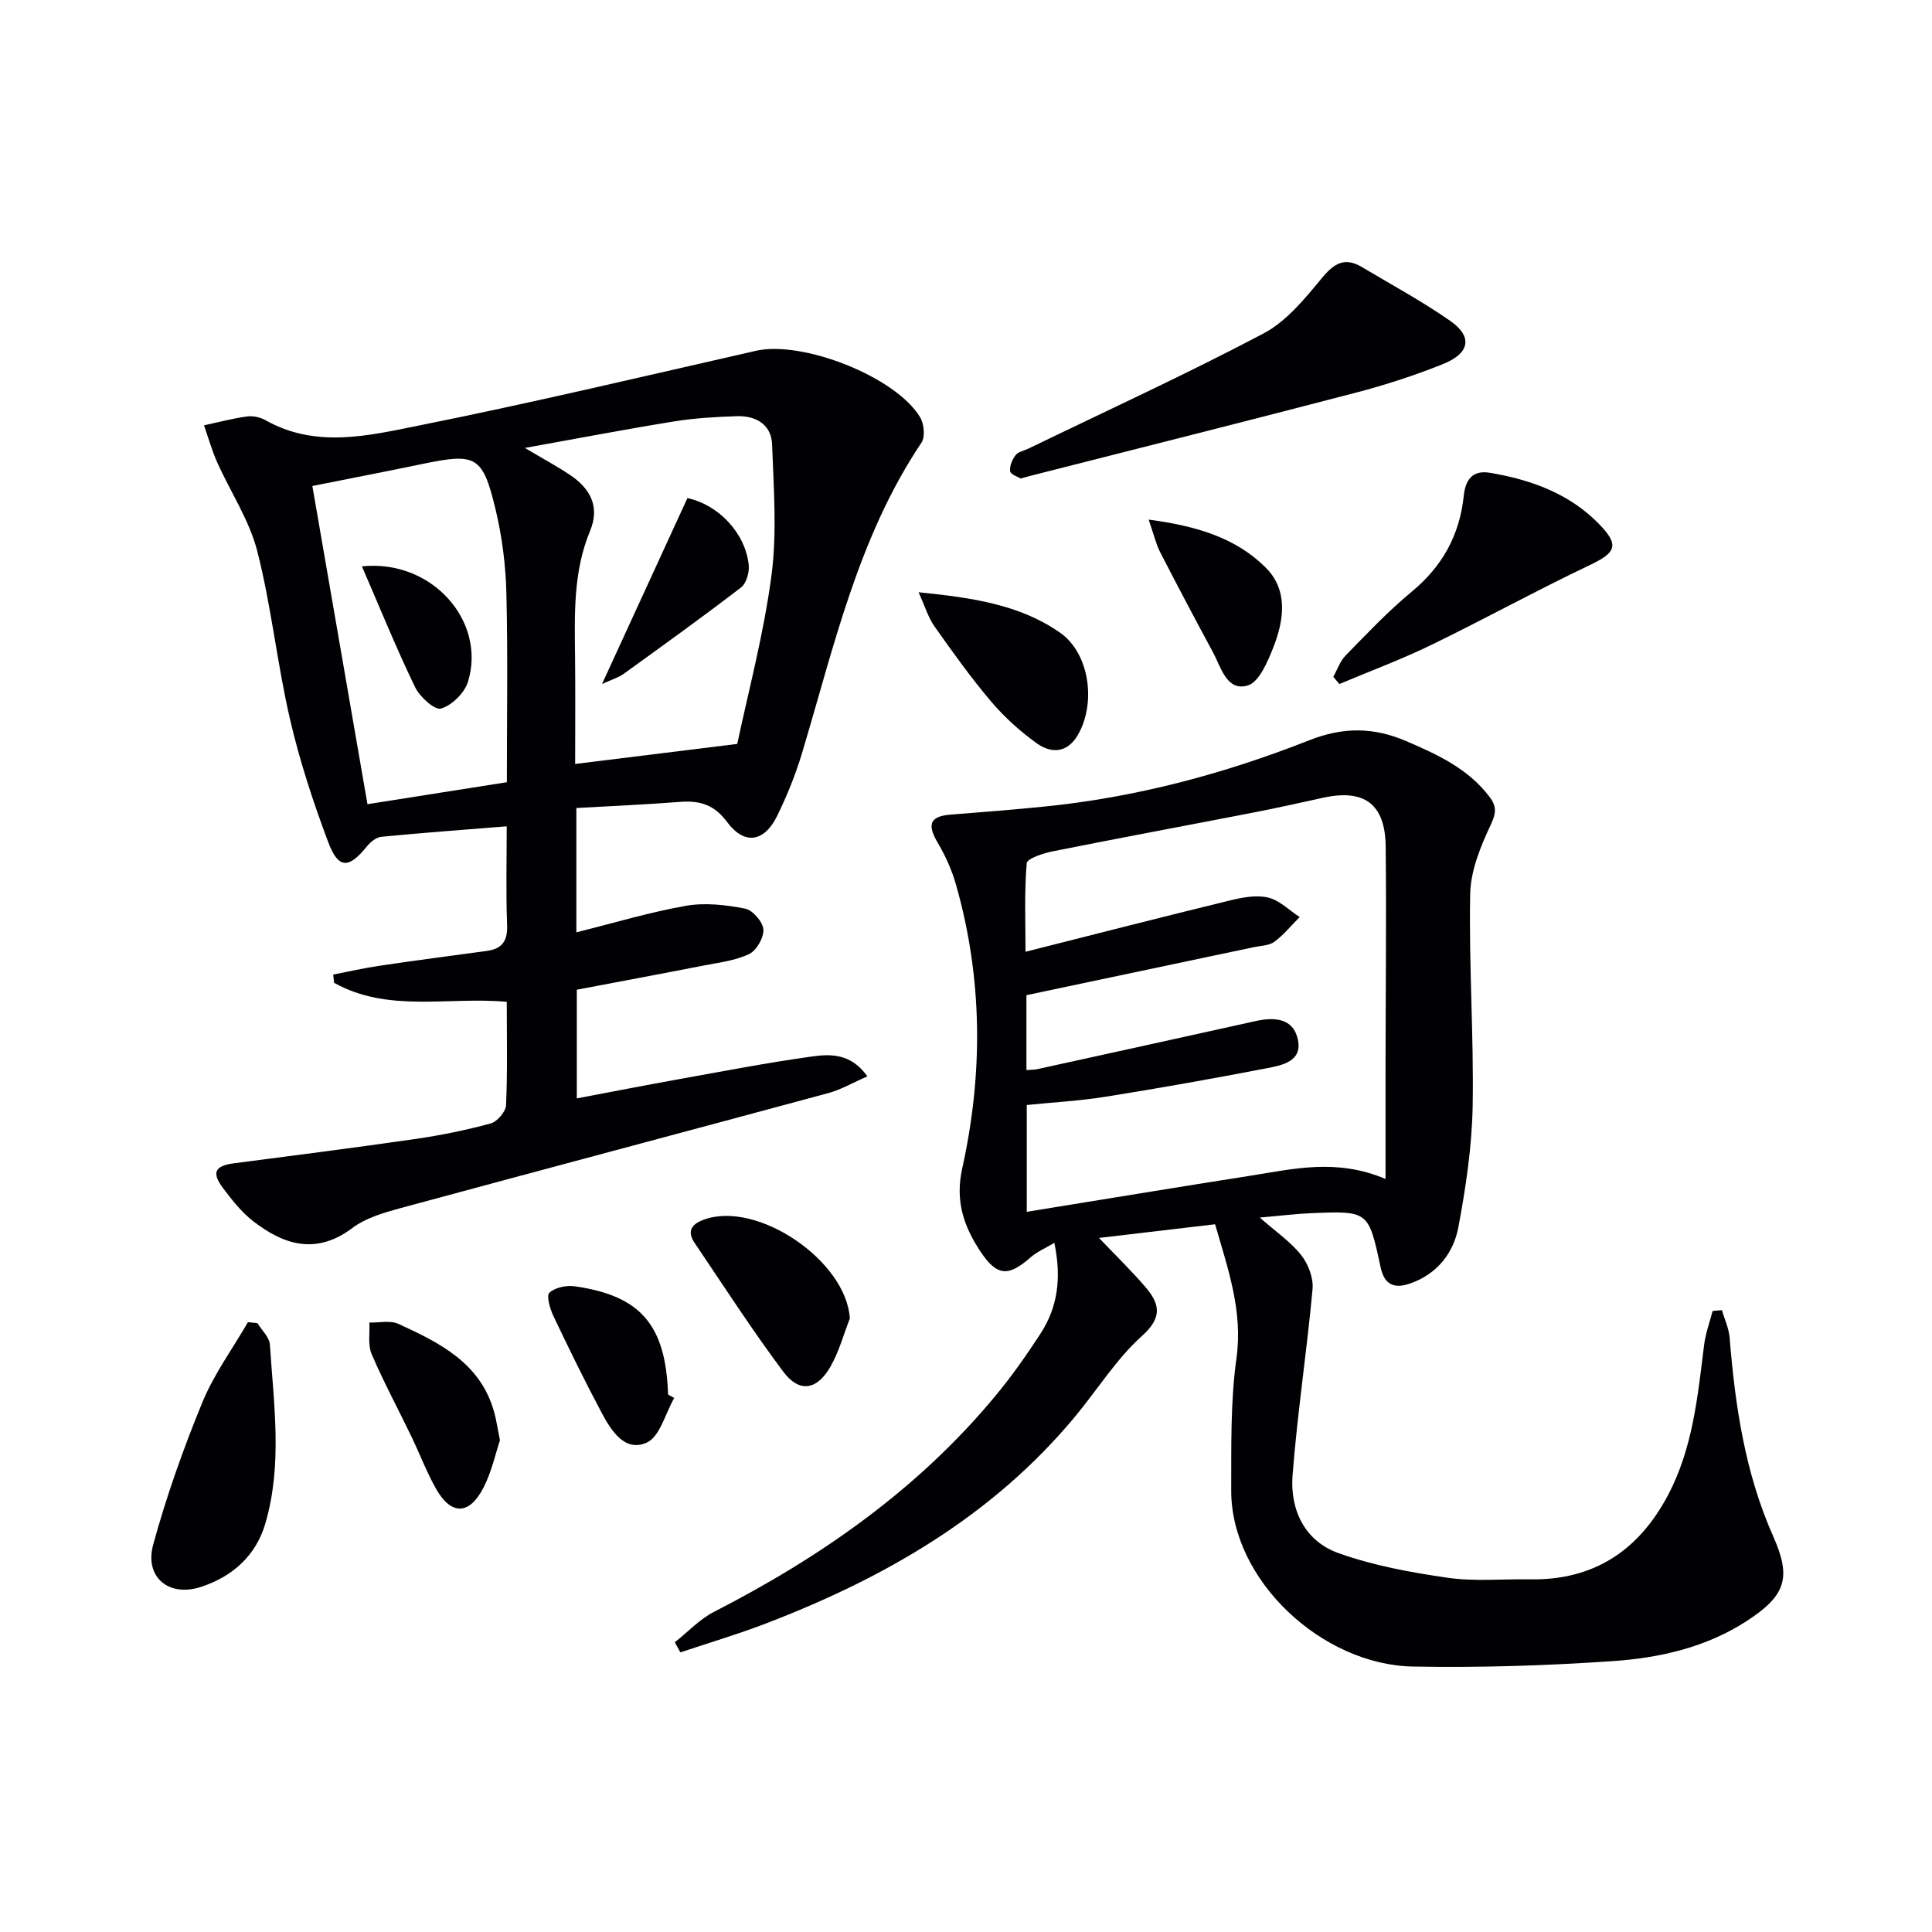
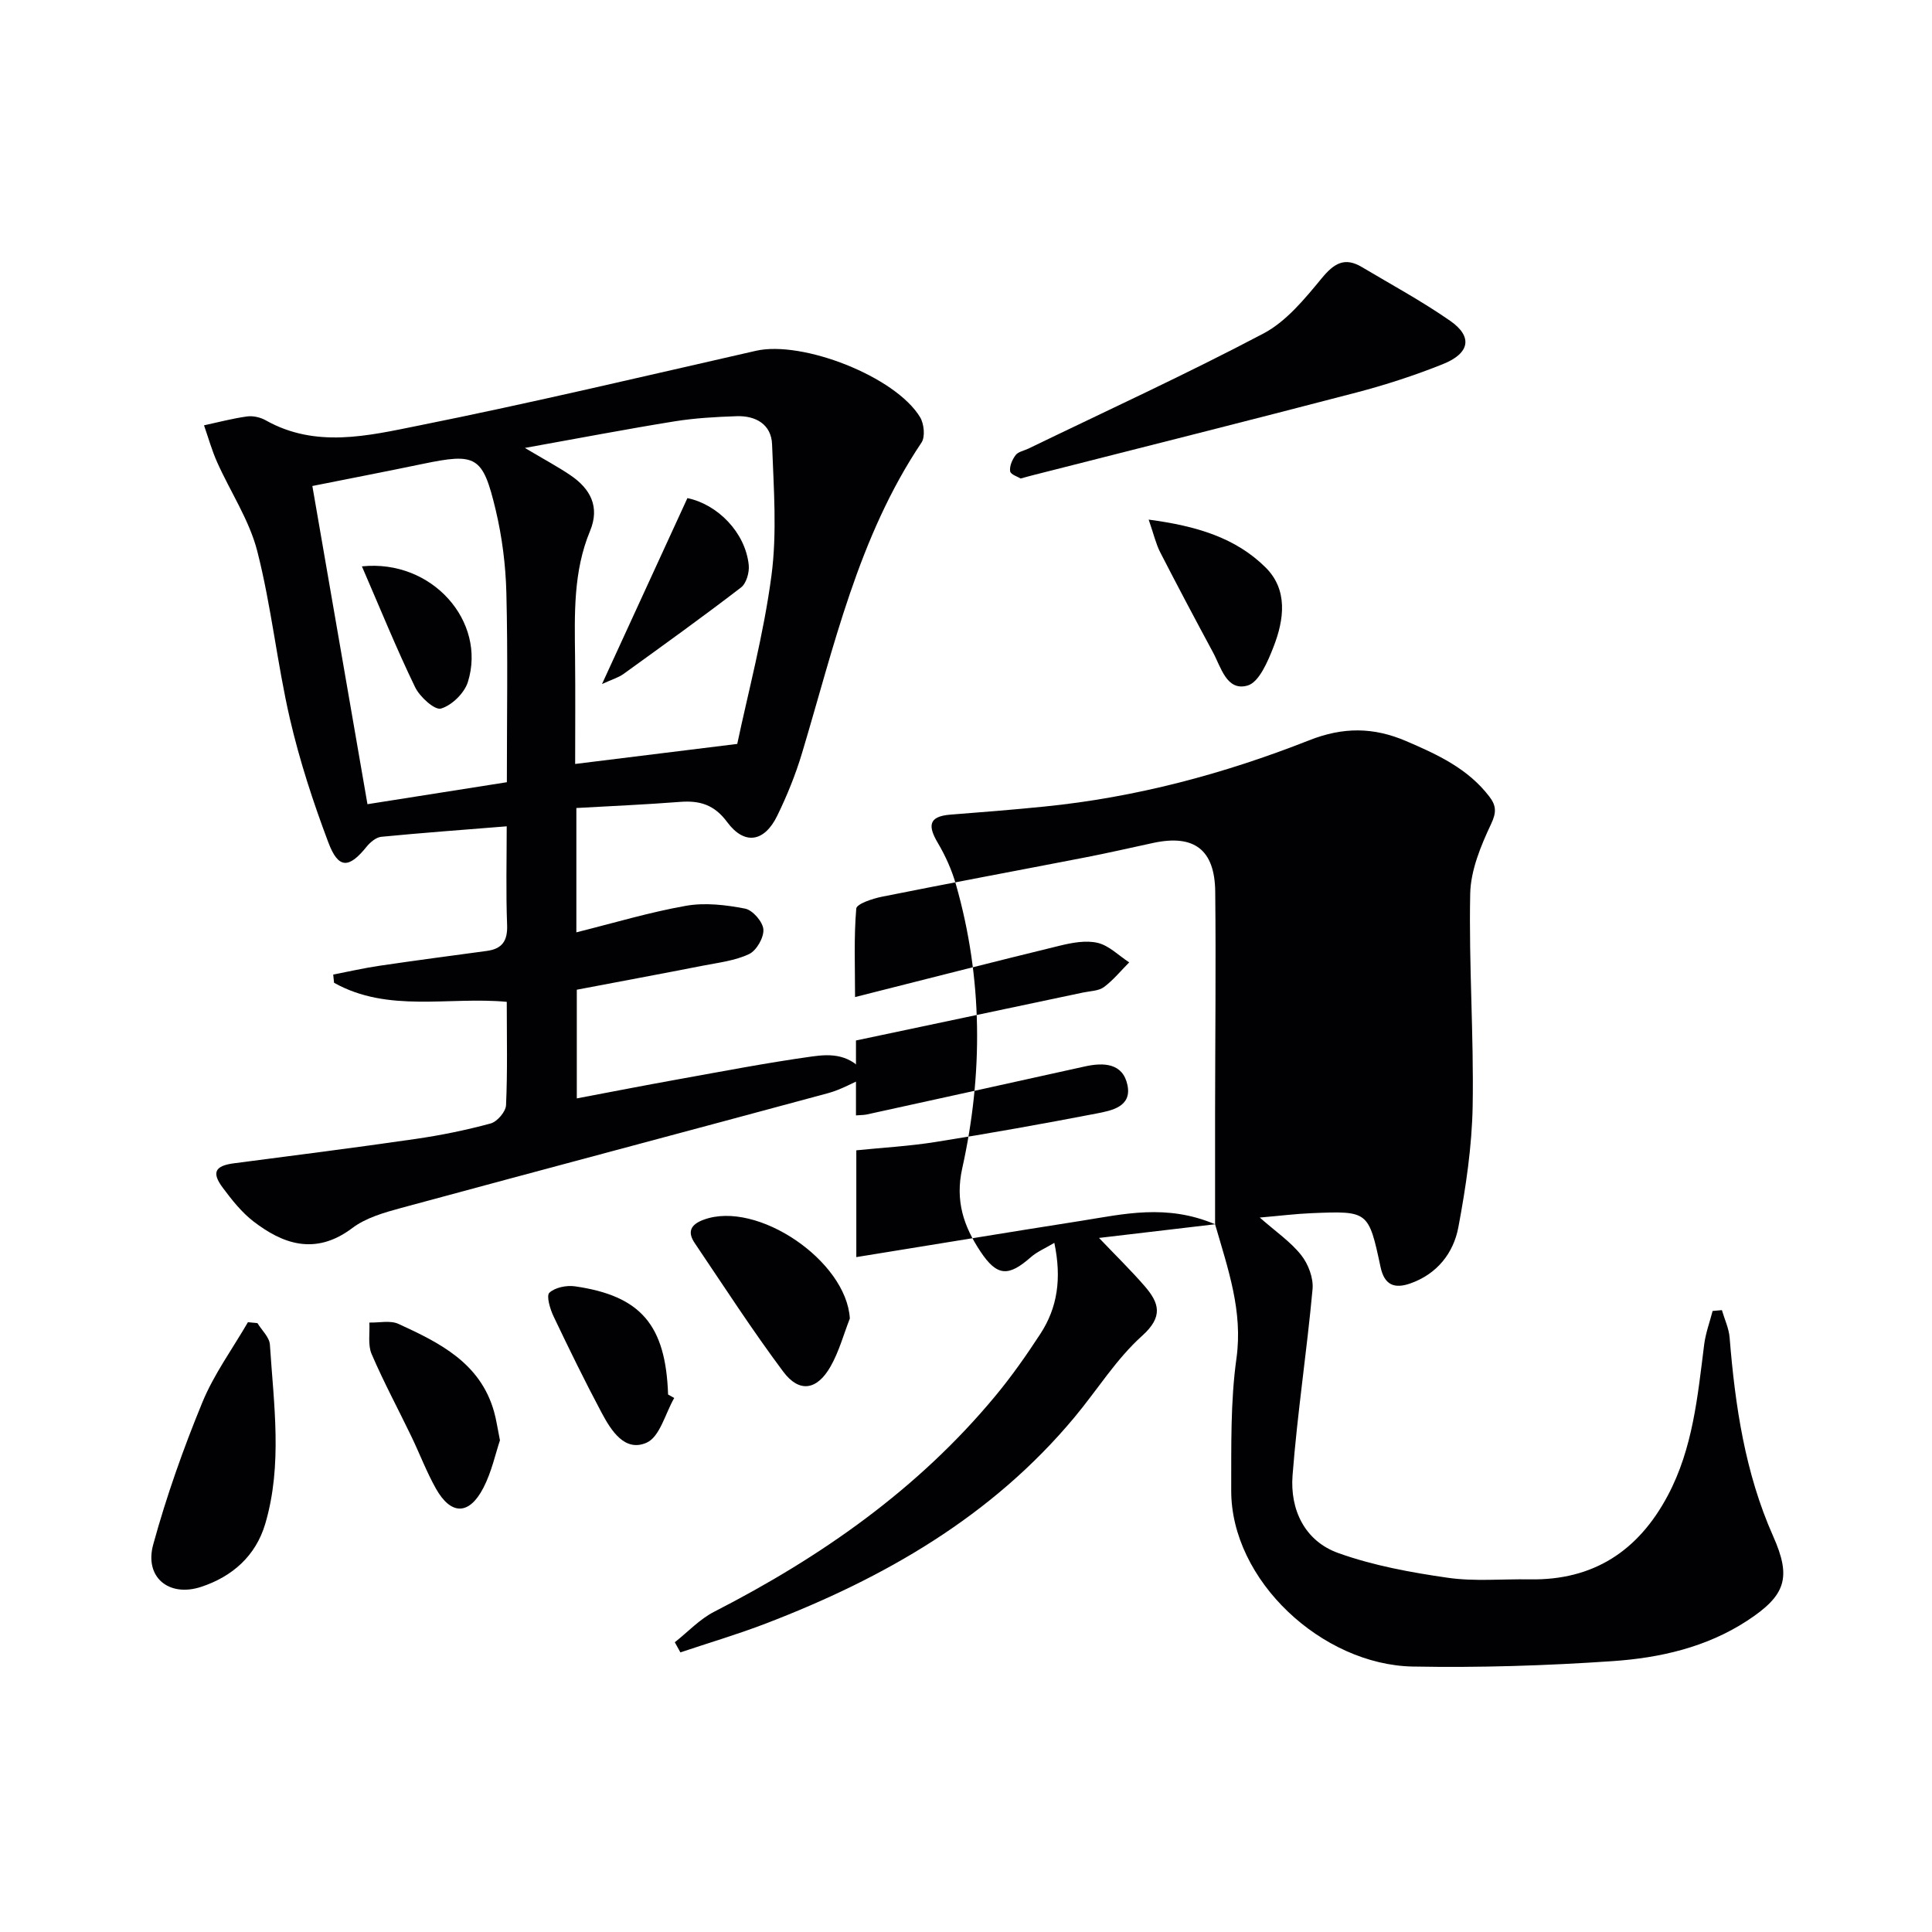
<svg xmlns="http://www.w3.org/2000/svg" enable-background="new 0 0 400 400" viewBox="0 0 400 400">
  <g fill="#010104">
-     <path d="m251.57 253.47c-7.99.94-15.69 1.85-24.03 2.83 3.43 3.6 6.59 6.68 9.47 10 2.98 3.46 3.89 6.28-.54 10.26-5.38 4.83-9.31 11.24-14 16.86-17.1 20.54-39.43 33.33-63.96 42.73-5.79 2.22-11.75 3.98-17.64 5.96-.39-.7-.78-1.4-1.16-2.1 2.7-2.13 5.14-4.77 8.14-6.31 22.14-11.34 42.2-25.36 58.2-44.65 3.39-4.08 6.46-8.46 9.36-12.91 3.51-5.39 4.43-11.39 2.88-18.82-1.87 1.12-3.56 1.82-4.86 2.96-4.64 4.08-6.99 4.02-10.44-1.17-3.43-5.17-5.28-10.44-3.77-17.22 4.34-19.57 4.25-39.26-1.28-58.69-.85-3-2.16-5.95-3.75-8.64-2.06-3.48-2.07-5.54 2.59-5.9 6.45-.5 12.9-1.01 19.34-1.66 18.97-1.89 37.26-6.76 54.9-13.72 7.09-2.8 13.35-2.74 20.12.16 6.48 2.78 12.78 5.68 17.21 11.48 1.42 1.86 1.52 3.24.36 5.69-2.13 4.52-4.22 9.57-4.32 14.43-.3 14.63.76 29.29.51 43.92-.15 8.4-1.41 16.85-2.96 25.12-1.01 5.37-4.41 9.69-9.94 11.64-3.22 1.13-5.36.42-6.17-3.39-2.48-11.61-2.56-11.63-14.2-11.16-3.3.13-6.58.55-10.81.91 3.32 2.93 6.39 5.01 8.58 7.78 1.47 1.85 2.56 4.75 2.35 7.05-1.18 12.87-3.15 25.67-4.14 38.55-.55 7.12 2.53 13.61 9.49 16.09 7.24 2.59 15 4.01 22.65 5.11 5.56.8 11.31.23 16.97.33 13.18.23 22.48-5.89 28.57-17.34 5.21-9.79 6.19-20.57 7.54-31.28.3-2.35 1.15-4.64 1.75-6.95.64-.06 1.28-.12 1.92-.17.55 1.89 1.44 3.75 1.6 5.68 1.14 14.12 3.19 28.02 9.01 41.12 3.8 8.54 2.68 12.24-5.37 17.5-8.44 5.52-18.09 7.7-27.87 8.37-13.76.94-27.59 1.38-41.37 1.12-18.72-.35-37.65-17.79-37.59-36.49.03-9.13-.17-18.36 1.09-27.35 1.34-9.72-1.71-18.33-4.43-27.73zm35.29-9.38c0-8.16-.01-15.76 0-23.37.02-15.16.19-30.32.03-45.47-.09-8.73-4.37-11.92-12.8-10.12-4.71 1.01-9.4 2.1-14.12 3.01-14 2.72-28.03 5.32-42.01 8.12-1.96.39-5.3 1.48-5.39 2.47-.51 5.97-.25 12-.25 18.32 14.73-3.72 28.52-7.26 42.36-10.63 2.55-.62 5.42-1.17 7.87-.59 2.36.56 4.36 2.63 6.53 4.04-1.73 1.73-3.3 3.68-5.24 5.12-1.11.81-2.84.81-4.3 1.12-15.55 3.29-31.11 6.57-47.03 9.93v15.51c.96-.08 1.61-.06 2.23-.19 15.05-3.3 30.1-6.6 45.14-9.94 3.95-.88 7.89-.69 8.84 3.86.94 4.5-3.31 5.28-6.46 5.89-11.05 2.13-22.13 4.11-33.24 5.88-5.5.88-11.09 1.18-16.44 1.73v22.11c15.8-2.55 31.16-5.1 46.55-7.51 8.79-1.39 17.64-3.56 27.73.71z" />
+     <path d="m251.57 253.47c-7.99.94-15.69 1.85-24.03 2.83 3.43 3.6 6.59 6.68 9.47 10 2.98 3.46 3.89 6.28-.54 10.26-5.38 4.83-9.31 11.24-14 16.86-17.1 20.54-39.43 33.33-63.96 42.73-5.79 2.22-11.75 3.98-17.64 5.96-.39-.7-.78-1.4-1.16-2.1 2.7-2.13 5.14-4.77 8.14-6.31 22.14-11.34 42.2-25.36 58.2-44.65 3.39-4.08 6.46-8.46 9.36-12.91 3.51-5.39 4.43-11.39 2.88-18.82-1.87 1.12-3.56 1.82-4.86 2.96-4.64 4.08-6.99 4.02-10.44-1.17-3.43-5.17-5.28-10.44-3.77-17.22 4.34-19.57 4.25-39.26-1.28-58.69-.85-3-2.16-5.95-3.75-8.64-2.06-3.48-2.07-5.54 2.59-5.9 6.45-.5 12.9-1.01 19.34-1.66 18.97-1.89 37.26-6.76 54.9-13.72 7.09-2.8 13.35-2.74 20.12.16 6.48 2.78 12.78 5.68 17.21 11.48 1.42 1.86 1.52 3.24.36 5.69-2.13 4.52-4.22 9.57-4.32 14.43-.3 14.63.76 29.29.51 43.92-.15 8.4-1.41 16.85-2.96 25.12-1.01 5.37-4.41 9.69-9.94 11.64-3.22 1.13-5.36.42-6.17-3.39-2.48-11.61-2.56-11.63-14.2-11.16-3.3.13-6.58.55-10.81.91 3.32 2.93 6.39 5.01 8.58 7.78 1.47 1.85 2.56 4.75 2.35 7.05-1.18 12.87-3.15 25.67-4.14 38.55-.55 7.12 2.53 13.61 9.49 16.09 7.24 2.59 15 4.01 22.65 5.11 5.56.8 11.31.23 16.97.33 13.18.23 22.48-5.89 28.57-17.34 5.21-9.79 6.19-20.57 7.54-31.28.3-2.35 1.15-4.64 1.75-6.95.64-.06 1.28-.12 1.92-.17.55 1.89 1.44 3.75 1.6 5.68 1.14 14.12 3.19 28.02 9.01 41.12 3.8 8.54 2.68 12.24-5.37 17.5-8.44 5.52-18.09 7.7-27.87 8.37-13.76.94-27.59 1.38-41.37 1.12-18.72-.35-37.65-17.79-37.59-36.49.03-9.13-.17-18.36 1.09-27.35 1.34-9.72-1.71-18.33-4.43-27.73zc0-8.16-.01-15.76 0-23.37.02-15.16.19-30.32.03-45.47-.09-8.73-4.37-11.92-12.8-10.12-4.71 1.01-9.4 2.1-14.12 3.01-14 2.72-28.03 5.32-42.01 8.12-1.96.39-5.3 1.48-5.39 2.47-.51 5.97-.25 12-.25 18.32 14.73-3.72 28.52-7.26 42.36-10.63 2.55-.62 5.42-1.17 7.87-.59 2.36.56 4.36 2.63 6.53 4.04-1.73 1.73-3.3 3.68-5.24 5.12-1.11.81-2.84.81-4.3 1.12-15.55 3.29-31.11 6.57-47.03 9.93v15.51c.96-.08 1.61-.06 2.23-.19 15.05-3.3 30.1-6.6 45.14-9.94 3.95-.88 7.89-.69 8.84 3.86.94 4.5-3.31 5.28-6.46 5.89-11.05 2.13-22.13 4.11-33.24 5.88-5.5.88-11.09 1.18-16.44 1.73v22.11c15.8-2.55 31.16-5.1 46.55-7.51 8.79-1.39 17.64-3.56 27.73.71z" />
    <path d="m119.33 167.29v25.74c7.77-1.94 15.17-4.17 22.73-5.5 3.94-.69 8.23-.18 12.2.59 1.57.3 3.68 2.73 3.79 4.31.12 1.68-1.42 4.37-2.96 5.1-2.91 1.38-6.32 1.77-9.55 2.4-8.61 1.69-17.24 3.29-26.12 4.98v22.5c6.99-1.32 13.88-2.67 20.78-3.91 9.3-1.67 18.58-3.47 27.94-4.77 3.82-.53 8.05-.66 11.44 4.12-2.92 1.27-5.42 2.74-8.11 3.47-29.47 7.97-58.98 15.79-88.44 23.78-3.49.95-7.26 2.02-10.07 4.14-7.83 5.91-14.64 3.12-20.46-1.34-2.46-1.89-4.49-4.46-6.37-6.98-2.39-3.2-1.6-4.57 2.36-5.08 12.51-1.63 25.03-3.22 37.52-5.03 5.24-.76 10.47-1.82 15.58-3.21 1.35-.37 3.12-2.43 3.18-3.79.32-6.98.15-13.98.15-21.39-12.04-1.12-24.58 2.33-35.76-3.95-.06-.57-.11-1.13-.17-1.7 3.22-.62 6.42-1.36 9.65-1.83 7.37-1.09 14.76-2.06 22.14-3.06 3.19-.43 4.34-2.08 4.21-5.39-.26-6.8-.08-13.61-.08-20.41-8.91.72-17.45 1.34-25.97 2.17-1.08.11-2.28 1.12-3.03 2.04-3.68 4.57-5.85 4.65-7.93-.87-3.15-8.36-5.95-16.92-7.96-25.61-2.65-11.47-3.84-23.29-6.75-34.68-1.64-6.43-5.56-12.27-8.31-18.43-1.1-2.46-1.83-5.09-2.72-7.64 2.97-.64 5.92-1.43 8.92-1.84 1.24-.17 2.76.18 3.87.81 10.34 5.81 21.17 3.19 31.56 1.1 23.4-4.69 46.63-10.21 69.91-15.5 9.62-2.19 28.9 5.32 33.99 13.74.83 1.37 1.1 4.07.29 5.27-13.13 19.59-18.11 42.26-24.74 64.32-1.33 4.43-3.1 8.79-5.13 12.95-2.68 5.47-6.8 6.1-10.36 1.29-2.65-3.59-5.66-4.49-9.72-4.18-7.07.55-14.18.86-21.5 1.27zm33.31-13.27c2.22-10.55 5.46-22.59 7.08-34.84 1.18-8.91.46-18.12.13-27.17-.15-4.15-3.39-5.98-7.34-5.84-4.3.14-8.64.39-12.88 1.07-9.91 1.6-19.78 3.49-30.96 5.5 4.08 2.43 6.85 3.9 9.43 5.65 4.14 2.81 6.14 6.53 4.06 11.55-3.49 8.4-3.2 17.22-3.1 26.04.08 7.57.02 15.15.02 22.19 11-1.36 21.4-2.65 33.56-4.15zm-76.56 12.48c10.31-1.63 19.52-3.08 28.86-4.55 0-13.53.22-26.34-.1-39.15-.14-5.76-.88-11.61-2.21-17.21-2.69-11.26-4.03-11.85-15.23-9.52-7.36 1.53-14.75 2.96-22.73 4.55 3.84 22.21 7.57 43.73 11.41 65.88z" />
    <path d="m211.32 99.07c-.55-.35-2.08-.82-2.18-1.5-.16-1.06.44-2.43 1.14-3.35.53-.7 1.72-.9 2.62-1.33 16.27-7.88 32.72-15.42 48.7-23.85 4.73-2.5 8.53-7.17 12.05-11.43 2.54-3.08 4.74-4.45 8.31-2.32 6.13 3.65 12.43 7.06 18.28 11.13 4.7 3.27 4.11 6.72-1.51 8.97-5.84 2.34-11.87 4.3-17.95 5.89-22.27 5.82-44.6 11.42-66.91 17.1-.66.16-1.3.35-2.55.69z" />
-     <path d="m276.04 140.13c.84-1.5 1.42-3.26 2.58-4.45 4.42-4.51 8.78-9.14 13.63-13.15 6.36-5.25 9.94-11.71 10.8-19.84.33-3.15 1.64-5.45 5.45-4.8 8.51 1.44 16.41 4.28 22.56 10.6 4.28 4.39 3.51 5.92-1.9 8.5-11.08 5.27-21.84 11.2-32.88 16.56-6.18 3-12.64 5.4-18.98 8.07-.42-.5-.84-.99-1.26-1.49z" />
    <path d="m53.3 273.94c.9 1.48 2.48 2.92 2.58 4.45.8 12.38 2.64 24.87-.96 37.09-1.96 6.64-6.81 10.94-13.3 13.07-6.66 2.18-11.76-2-9.9-8.77 2.74-9.99 6.22-19.82 10.16-29.4 2.4-5.85 6.25-11.11 9.45-16.63.66.06 1.31.12 1.97.19z" />
    <path d="m175.95 272.98c-1.3 3.33-2.24 6.86-3.99 9.93-2.81 4.94-6.48 5.51-9.79 1.09-6.44-8.62-12.29-17.68-18.32-26.61-1.6-2.36-.86-3.88 1.86-4.87 11.06-4.07 29.54 8.52 30.24 20.46z" />
-     <path d="m190.18 122.62c11.09 1.12 20.94 2.54 29.28 8.36 6.18 4.31 7.52 14.7 3.66 21.25-2.22 3.76-5.53 3.77-8.49 1.65-3.47-2.49-6.73-5.45-9.49-8.71-4.18-4.93-7.94-10.21-11.67-15.49-1.27-1.79-1.91-4.02-3.29-7.06z" />
    <path d="m103.51 298.2c-.93 2.77-1.72 6.54-3.43 9.84-2.94 5.69-6.7 5.7-9.82.17-1.95-3.46-3.36-7.22-5.09-10.81-2.74-5.69-5.74-11.26-8.23-17.06-.81-1.89-.35-4.33-.47-6.52 2.03.06 4.34-.5 6.03.28 8.51 3.9 16.95 8.07 19.79 18.18.45 1.58.68 3.23 1.22 5.92z" />
    <path d="m237.82 107.58c9.98 1.32 18.03 3.78 24.2 9.9 4.67 4.62 3.85 10.79 1.67 16.39-1.18 3.04-3.01 7.4-5.41 8.07-4.32 1.21-5.47-3.78-7.15-6.89-3.71-6.88-7.37-13.79-10.94-20.74-.86-1.69-1.29-3.6-2.37-6.73z" />
    <path d="m139.59 289.44c-1.85 3.2-2.97 8.03-5.71 9.25-4.51 2-7.34-2.48-9.31-6.18-3.5-6.57-6.77-13.27-9.97-19.99-.72-1.51-1.53-4.26-.85-4.88 1.19-1.1 3.56-1.57 5.3-1.32 13.66 1.97 18.78 8.04 19.27 22.4.43.24.85.48 1.27.72z" />
    <path d="m124.64 141.62c6.22-13.55 11.91-25.93 17.68-38.49 6.23 1.28 12.01 7.1 12.7 13.87.15 1.51-.49 3.78-1.6 4.63-7.99 6.14-16.18 12.02-24.35 17.92-1.01.73-2.29 1.09-4.43 2.07z" />
    <path d="m74.93 117.26c14.55-1.52 25.84 11.43 21.94 23.94-.72 2.3-3.32 4.84-5.57 5.5-1.29.38-4.39-2.42-5.36-4.43-3.88-8.02-7.23-16.29-11.01-25.01z" />
  </g>
</svg>